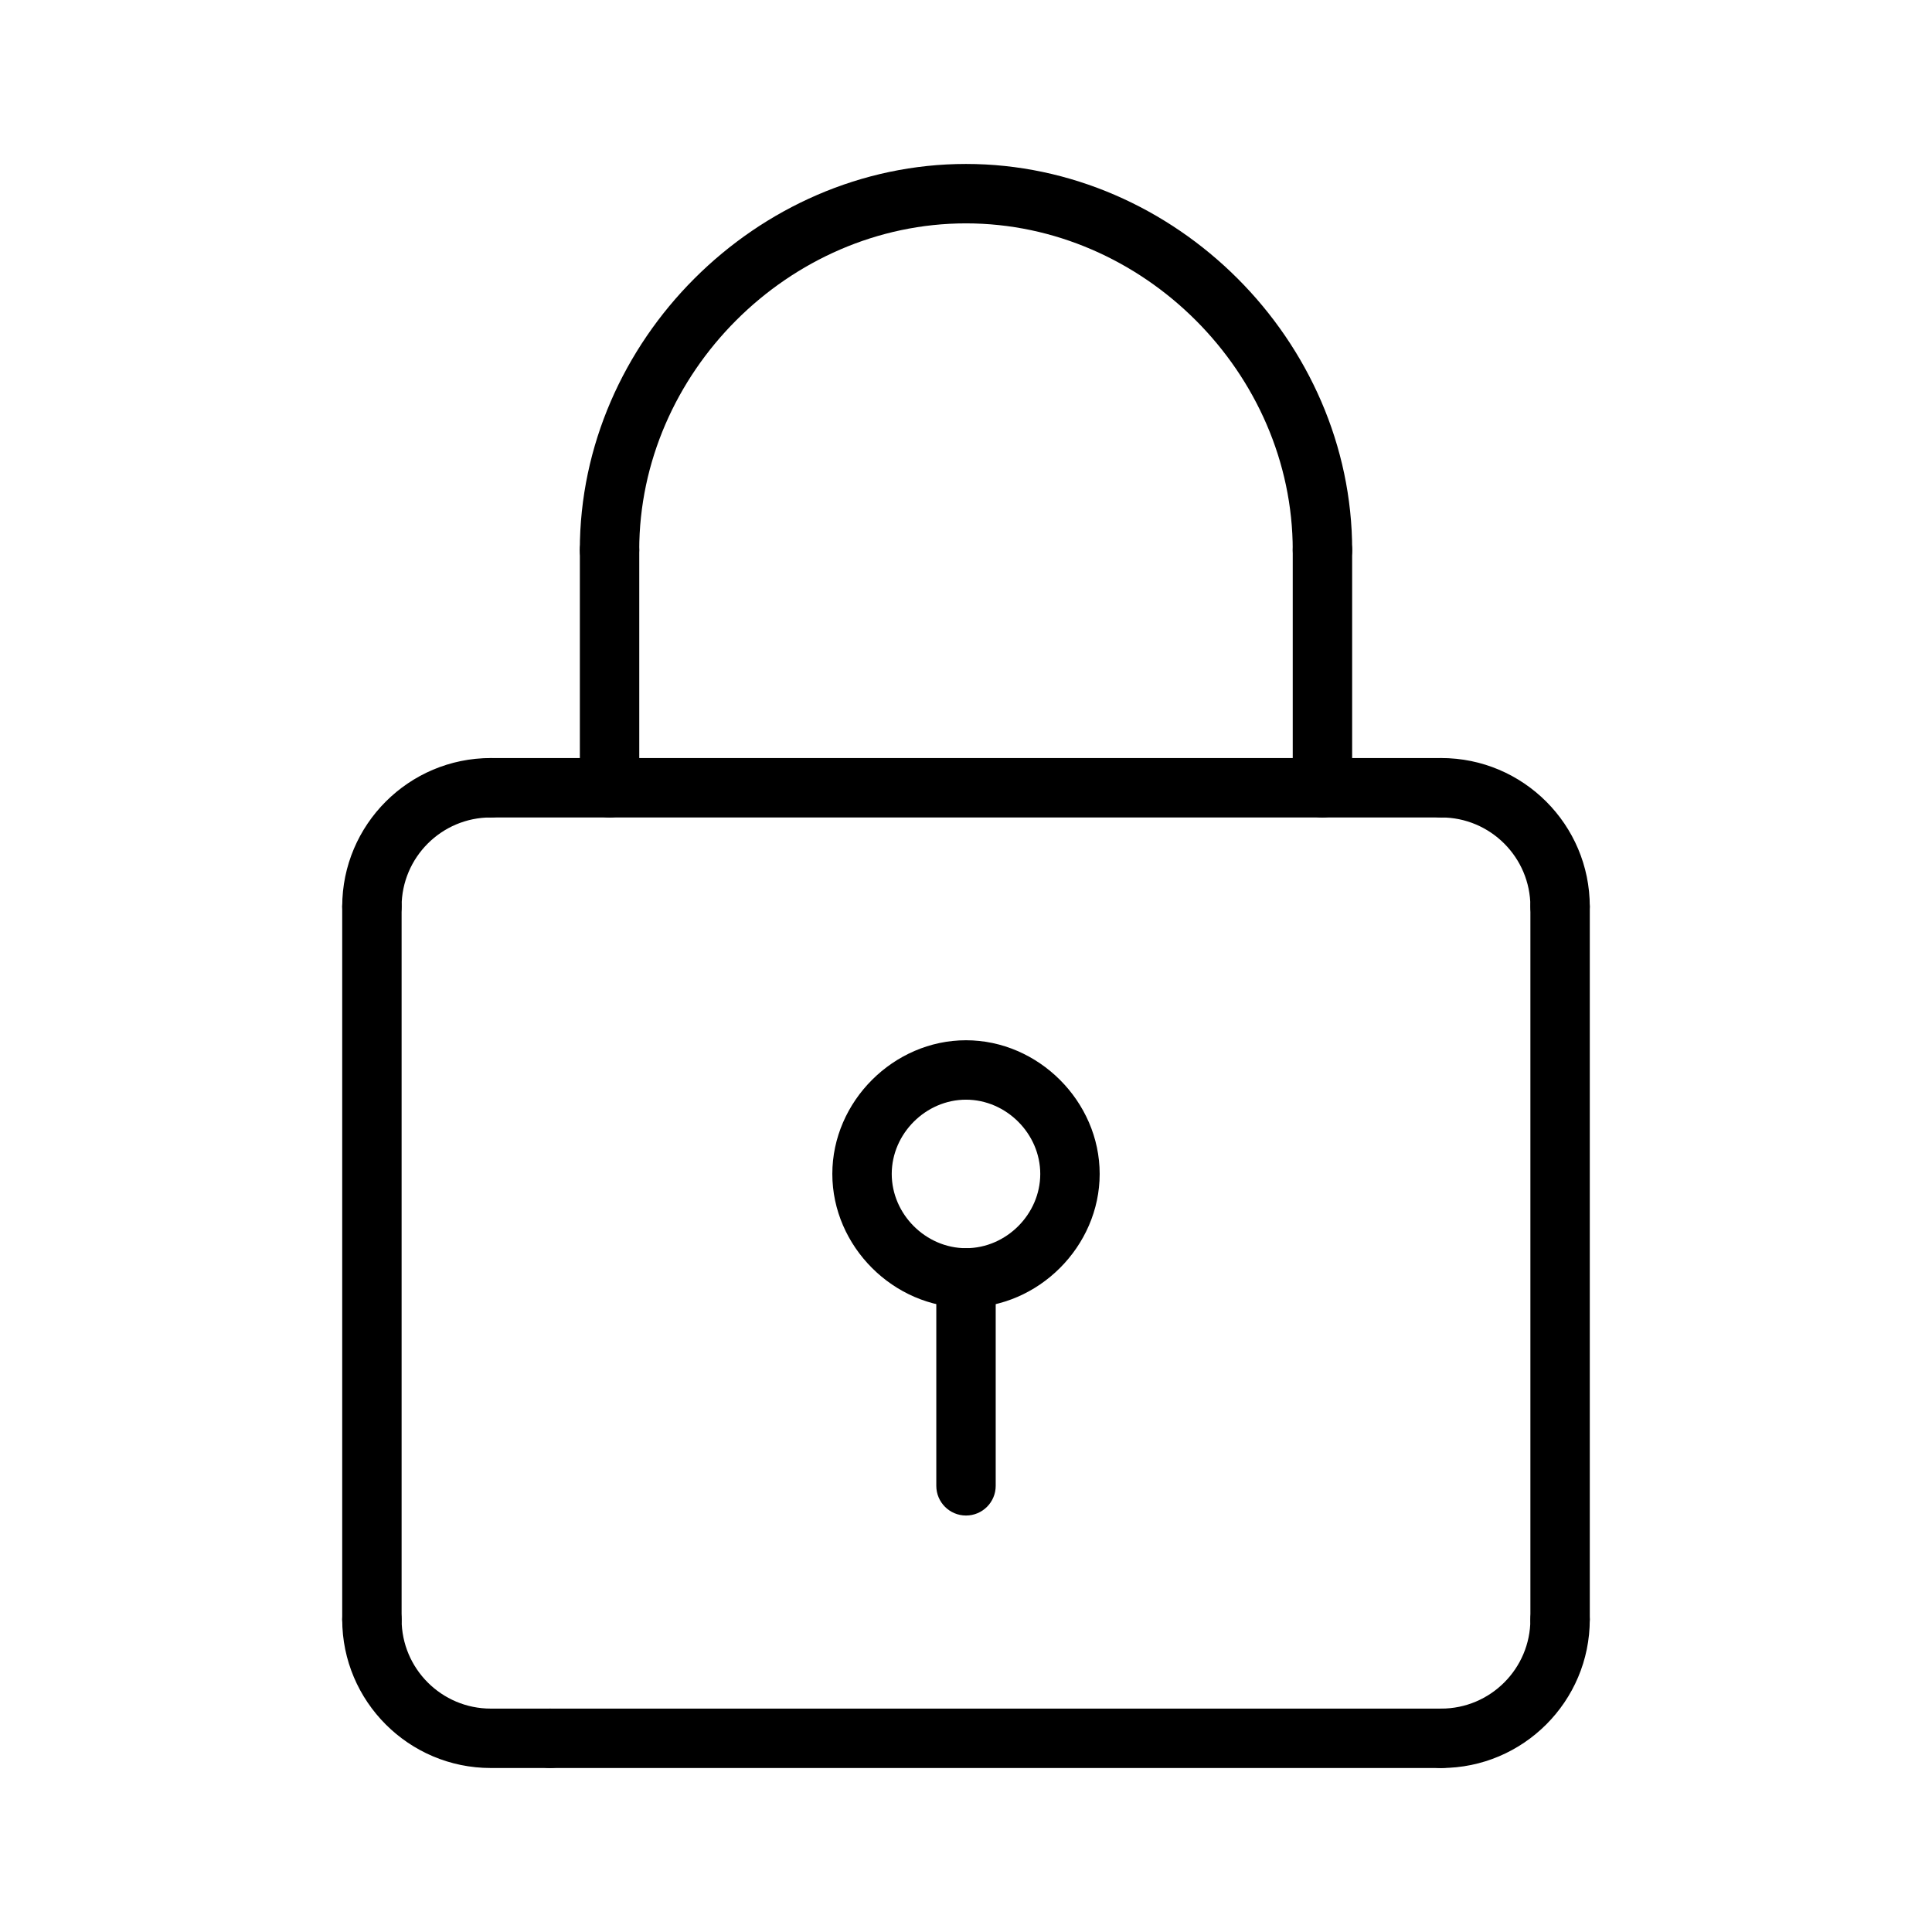
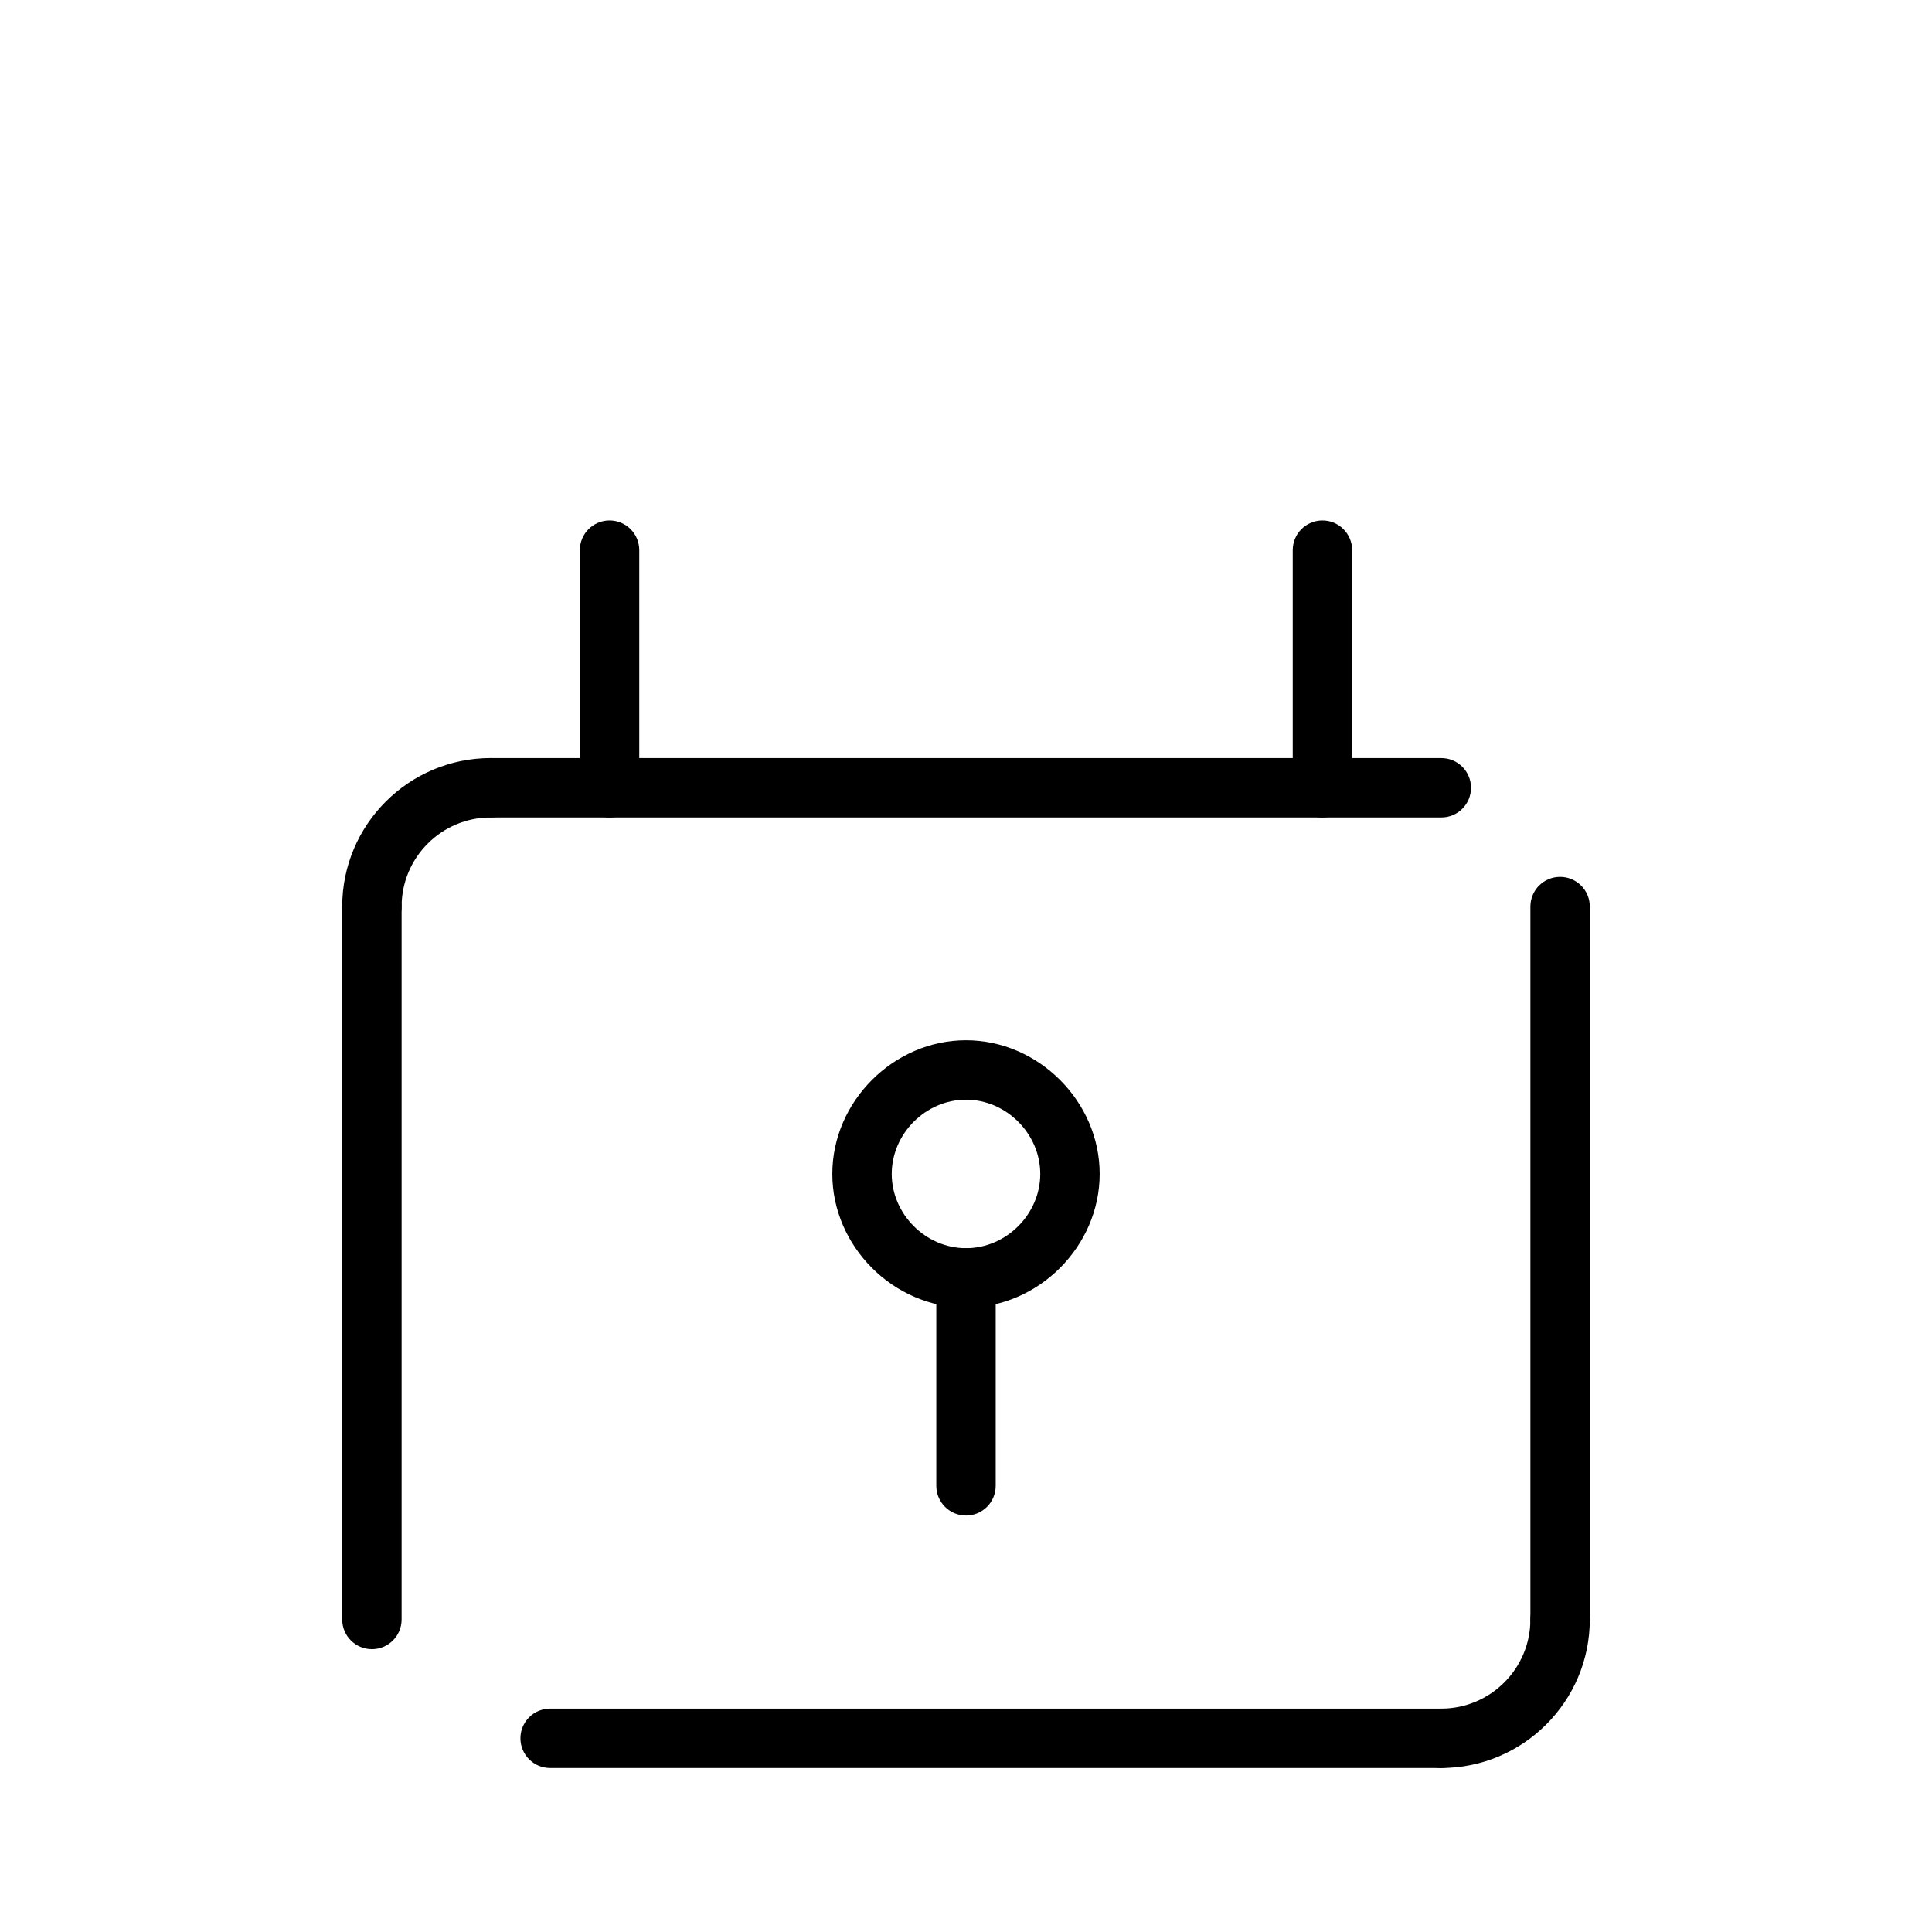
<svg xmlns="http://www.w3.org/2000/svg" fill="#000000" width="800px" height="800px" version="1.1" viewBox="144 144 512 512">
  <g>
    <path d="m525.95 360.64h-251.9c-4.344 0-7.871-3.519-7.871-7.871s3.527-7.871 7.871-7.871h251.91c4.344 0 7.871 3.519 7.871 7.871 0 4.356-3.527 7.871-7.875 7.871z" />
-     <path d="m289.79 612.54h-15.742c-21.703 0-39.359-17.656-39.359-39.359 0-4.352 3.527-7.871 7.871-7.871s7.871 3.519 7.871 7.871c0 13.02 10.598 23.617 23.617 23.617h15.742c4.344 0 7.871 3.519 7.871 7.871 0.004 4.352-3.523 7.871-7.871 7.871z" />
    <path d="m525.95 612.54h-236.16c-4.344 0-7.871-3.519-7.871-7.871s3.527-7.871 7.871-7.871h236.16c4.344 0 7.871 3.519 7.871 7.871 0.004 4.352-3.523 7.871-7.871 7.871z" />
    <path d="m242.56 581.05c-4.344 0-7.871-3.519-7.871-7.871v-188.93c0-4.352 3.527-7.871 7.871-7.871s7.871 3.519 7.871 7.871v188.93c0 4.352-3.527 7.871-7.871 7.871z" />
    <path d="m242.56 392.12c-4.344 0-7.871-3.519-7.871-7.871 0-21.703 17.656-39.359 39.359-39.359 4.344 0 7.871 3.519 7.871 7.871s-3.527 7.871-7.871 7.871c-13.02 0-23.617 10.598-23.617 23.617 0 4.356-3.527 7.871-7.871 7.871z" />
-     <path d="m525.95 612.54c-4.344 0-7.871-3.519-7.871-7.871s3.527-7.871 7.871-7.871c13.02 0 23.617-10.598 23.617-23.617 0-4.352 3.527-7.871 7.871-7.871s7.871 3.519 7.871 7.871c0.004 21.703-17.656 39.359-39.359 39.359z" />
+     <path d="m525.95 612.54c-4.344 0-7.871-3.519-7.871-7.871s3.527-7.871 7.871-7.871c13.02 0 23.617-10.598 23.617-23.617 0-4.352 3.527-7.871 7.871-7.871s7.871 3.519 7.871 7.871c0.004 21.703-17.656 39.359-39.359 39.359" />
    <path d="m557.44 581.05c-4.344 0-7.871-3.519-7.871-7.871v-188.93c0-4.352 3.527-7.871 7.871-7.871s7.871 3.519 7.871 7.871v188.93c0.004 4.352-3.523 7.871-7.871 7.871z" />
-     <path d="m557.44 392.12c-4.344 0-7.871-3.519-7.871-7.871 0-13.02-10.598-23.617-23.617-23.617-4.344 0-7.871-3.519-7.871-7.871s3.527-7.871 7.871-7.871c21.703 0 39.359 17.656 39.359 39.359 0.004 4.356-3.523 7.871-7.871 7.871z" />
    <path d="m494.46 360.64c-4.344 0-7.871-3.519-7.871-7.871v-62.977c0-4.352 3.527-7.871 7.871-7.871s7.871 3.519 7.871 7.871v62.977c0.004 4.356-3.523 7.871-7.871 7.871z" />
    <path d="m305.54 360.64c-4.344 0-7.871-3.519-7.871-7.871v-62.977c0-4.352 3.527-7.871 7.871-7.871s7.871 3.519 7.871 7.871v62.977c0 4.356-3.527 7.871-7.871 7.871z" />
-     <path d="m494.46 297.66c-4.344 0-7.871-3.519-7.871-7.871 0-46.941-39.66-86.594-86.594-86.594s-86.594 39.652-86.594 86.594c0 4.352-3.527 7.871-7.871 7.871s-7.871-3.519-7.871-7.871c0-55.473 46.863-102.34 102.34-102.34s102.34 46.863 102.34 102.34c0.004 4.352-3.523 7.871-7.871 7.871z" />
    <path d="m400 545.63c-4.344 0-7.871-3.519-7.871-7.871v-55.105c0-4.352 3.527-7.871 7.871-7.871s7.871 3.519 7.871 7.871v55.105c0 4.352-3.527 7.871-7.871 7.871z" />
    <path d="m400 490.53c-19.199 0-35.426-16.223-35.426-35.426 0-19.199 16.223-35.426 35.426-35.426 19.199 0 35.426 16.223 35.426 35.426-0.004 19.199-16.227 35.426-35.426 35.426zm0-55.105c-10.668 0-19.68 9.012-19.68 19.68 0 10.668 9.012 19.68 19.68 19.68s19.68-9.012 19.68-19.68c0-10.664-9.016-19.68-19.68-19.68z" />
  </g>
</svg>